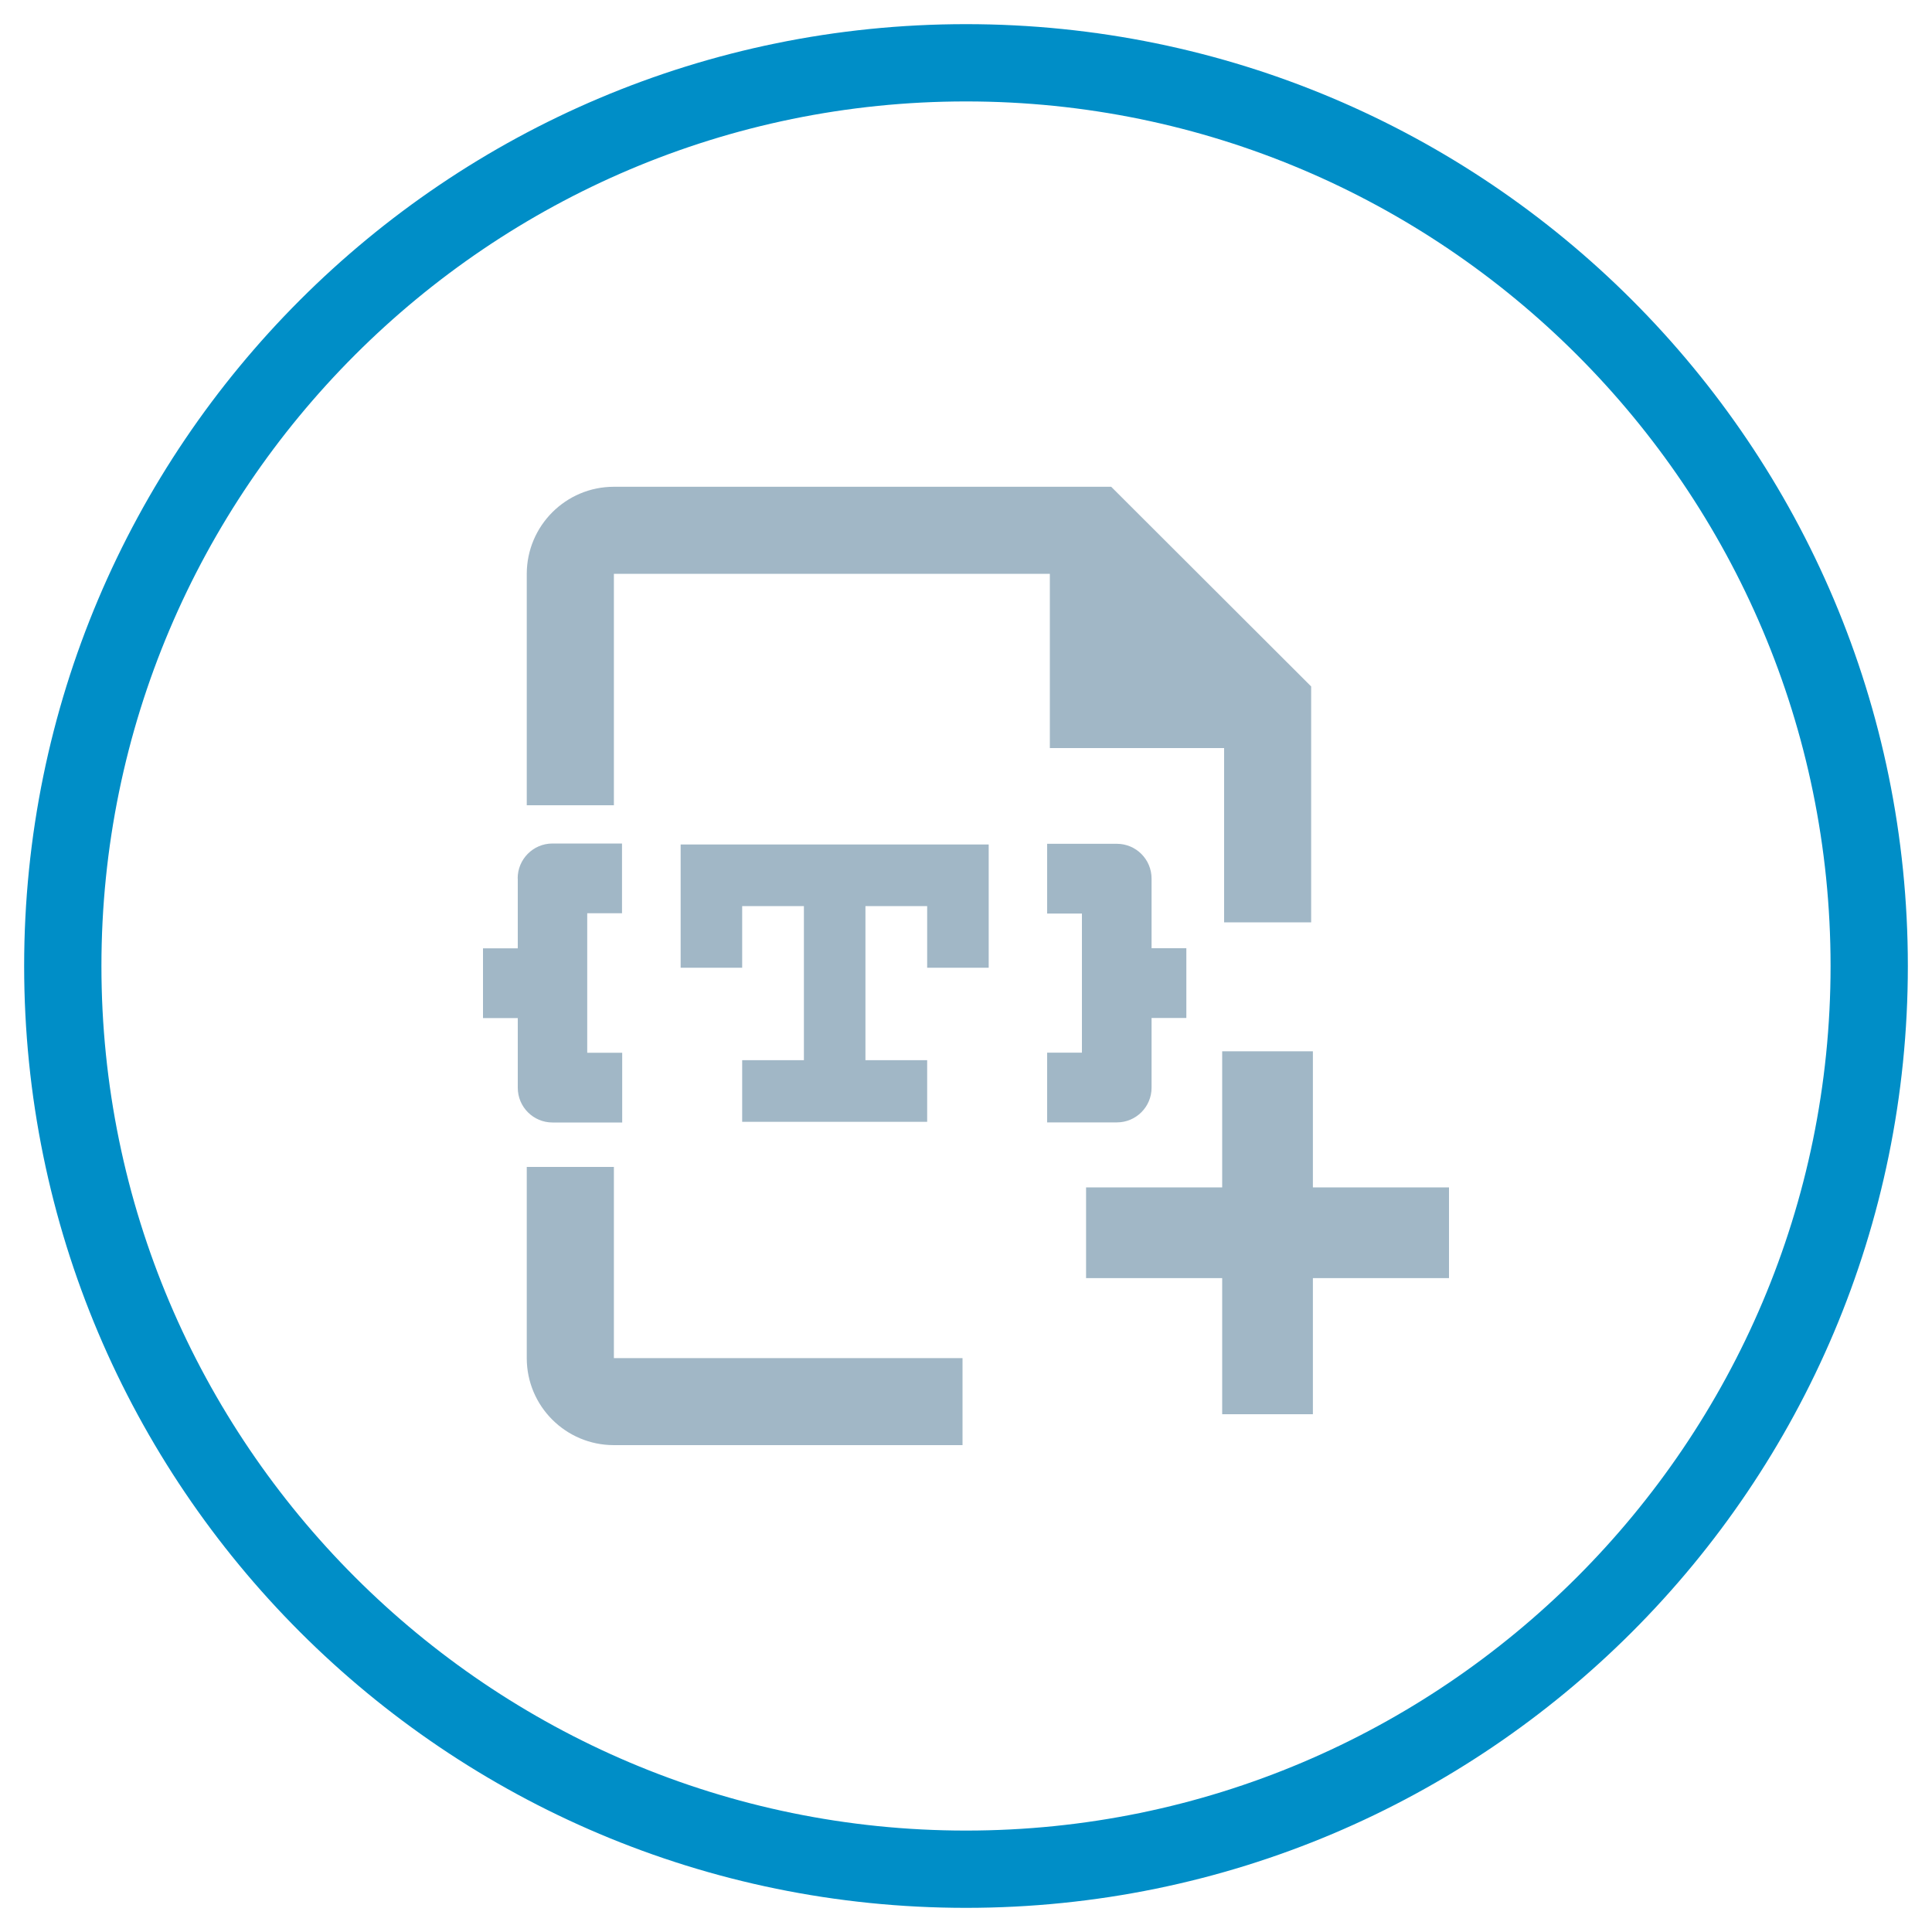
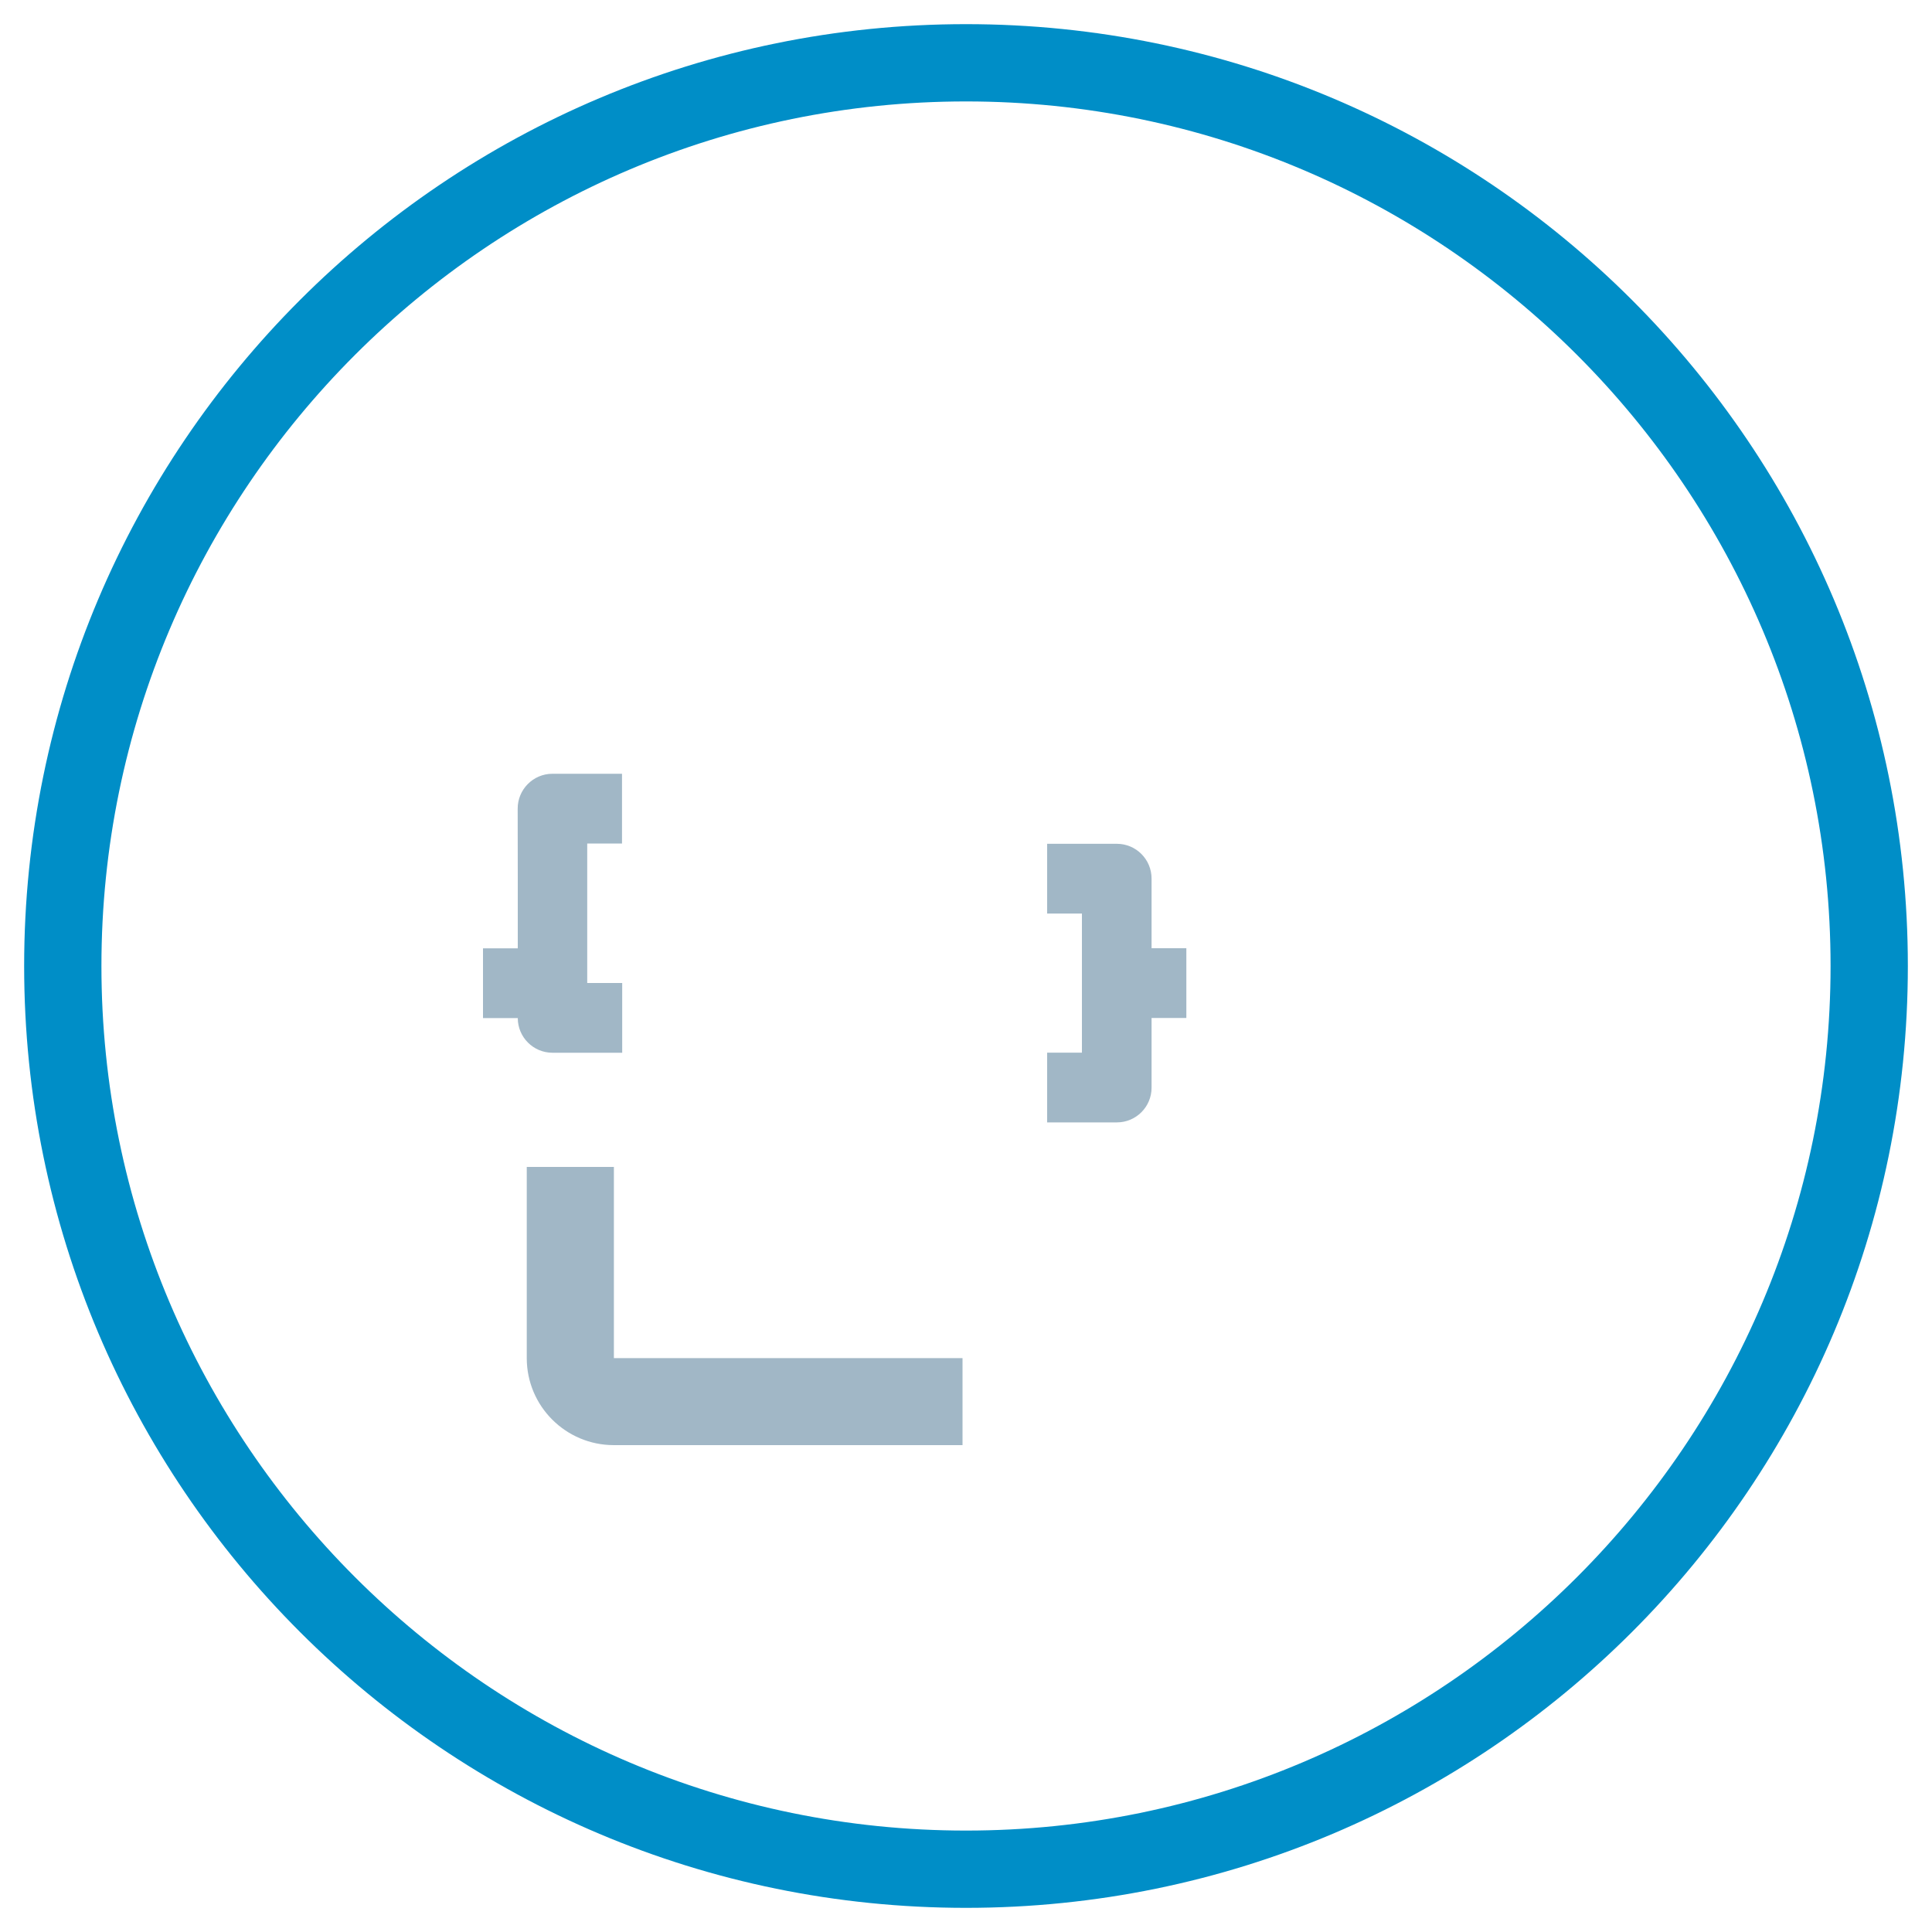
<svg xmlns="http://www.w3.org/2000/svg" id="a" data-name="icons" viewBox="0 0 200 200">
  <defs>
    <style>
      .c {
        fill: #008ec7;
      }

      .d {
        fill: #a1b7c6;
      }
    </style>
  </defs>
  <path class="c" d="m100,10.5c49.35,0,89.5,40.15,89.5,89.5s-40.15,89.5-89.5,89.5S10.5,149.35,10.5,100,50.65,10.5,100,10.5m0-8C46.15,2.5,2.5,46.15,2.5,100s43.65,97.5,97.5,97.5,97.5-43.65,97.5-97.5S153.85,2.5,100,2.5h0Z" />
  <g>
-     <polygon class="d" points="70.46 87.42 70.46 100.18 76.83 100.18 76.83 93.8 83.22 93.8 83.22 109.75 76.83 109.75 76.83 116.13 95.98 116.13 95.98 109.75 89.59 109.75 89.59 93.8 95.98 93.8 95.98 100.18 102.35 100.18 102.35 87.42 70.46 87.42" />
-     <path class="d" d="m53.6,90.95v7.22h-3.6v7.22h3.6v7.22c0,1.98,1.61,3.59,3.59,3.59,0,0,0,0,0,0h7.22v-7.22h-3.62v-14.44h3.6v-7.22h-7.22c-1.99.01-3.59,1.64-3.58,3.62h0Z" />
+     <path class="d" d="m53.6,90.95v7.22h-3.6v7.22h3.6c0,1.98,1.61,3.59,3.59,3.59,0,0,0,0,0,0h7.22v-7.22h-3.62v-14.44h3.6v-7.22h-7.22c-1.99.01-3.59,1.64-3.58,3.62h0Z" />
    <path class="d" d="m119.21,90.95c0-1.99-1.61-3.6-3.59-3.6h-7.22v7.22h3.6v14.4h-3.6v7.22h7.22c1.98,0,3.59-1.61,3.59-3.59v-7.22h3.6v-7.22h-3.6v-7.2Z" />
-     <polygon class="d" points="135.91 122.92 135.91 108.83 126.52 108.83 126.52 122.92 112.43 122.92 112.43 132.31 126.52 132.31 126.52 146.4 135.91 146.4 135.91 132.31 150 132.31 150 122.92 135.91 122.92" />
    <path class="d" d="m63.55,120.8h-9.02v19.79c0,4.98,4.04,9.01,9.02,9.01h36.09v-9.01h-36.09v-19.79Z" />
-     <path class="d" d="m115.03,50.39h-51.48c-4.98,0-9.01,4.04-9.02,9.01v23.96h9.02v-23.96h45.13v18.04h18.04v18.04h9.01v-24.42l-20.71-20.68Z" />
  </g>
</svg>